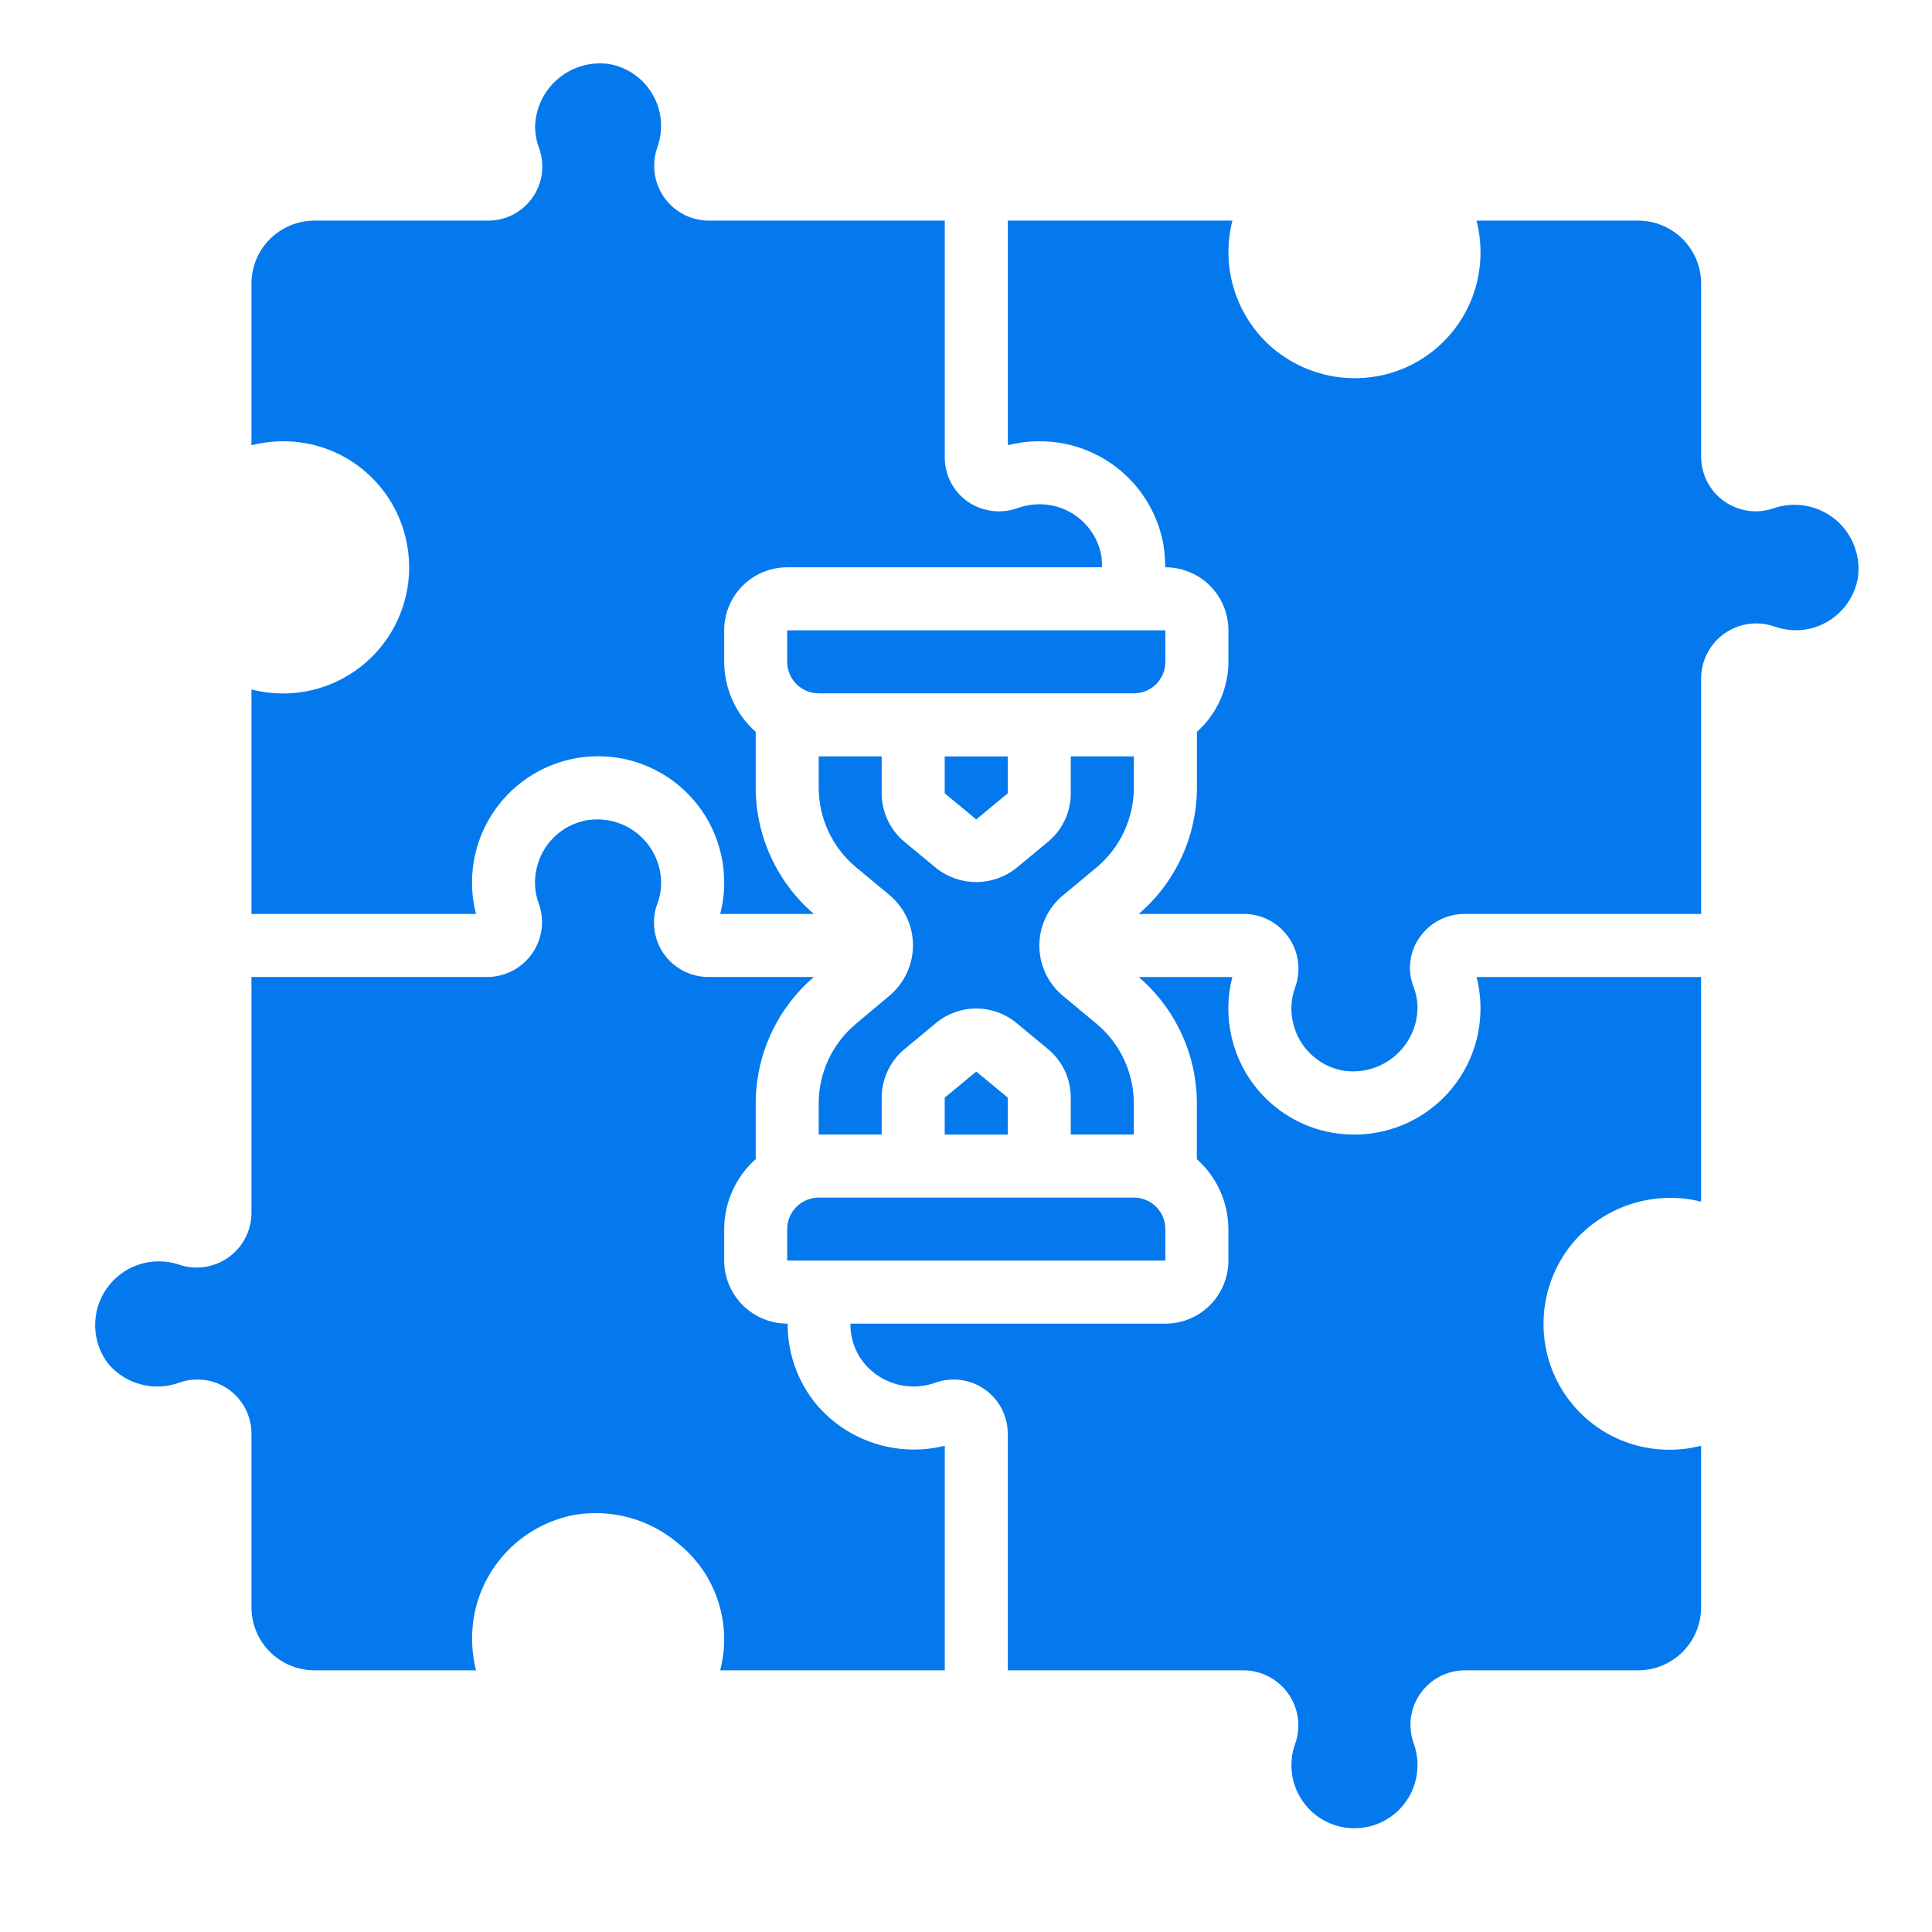
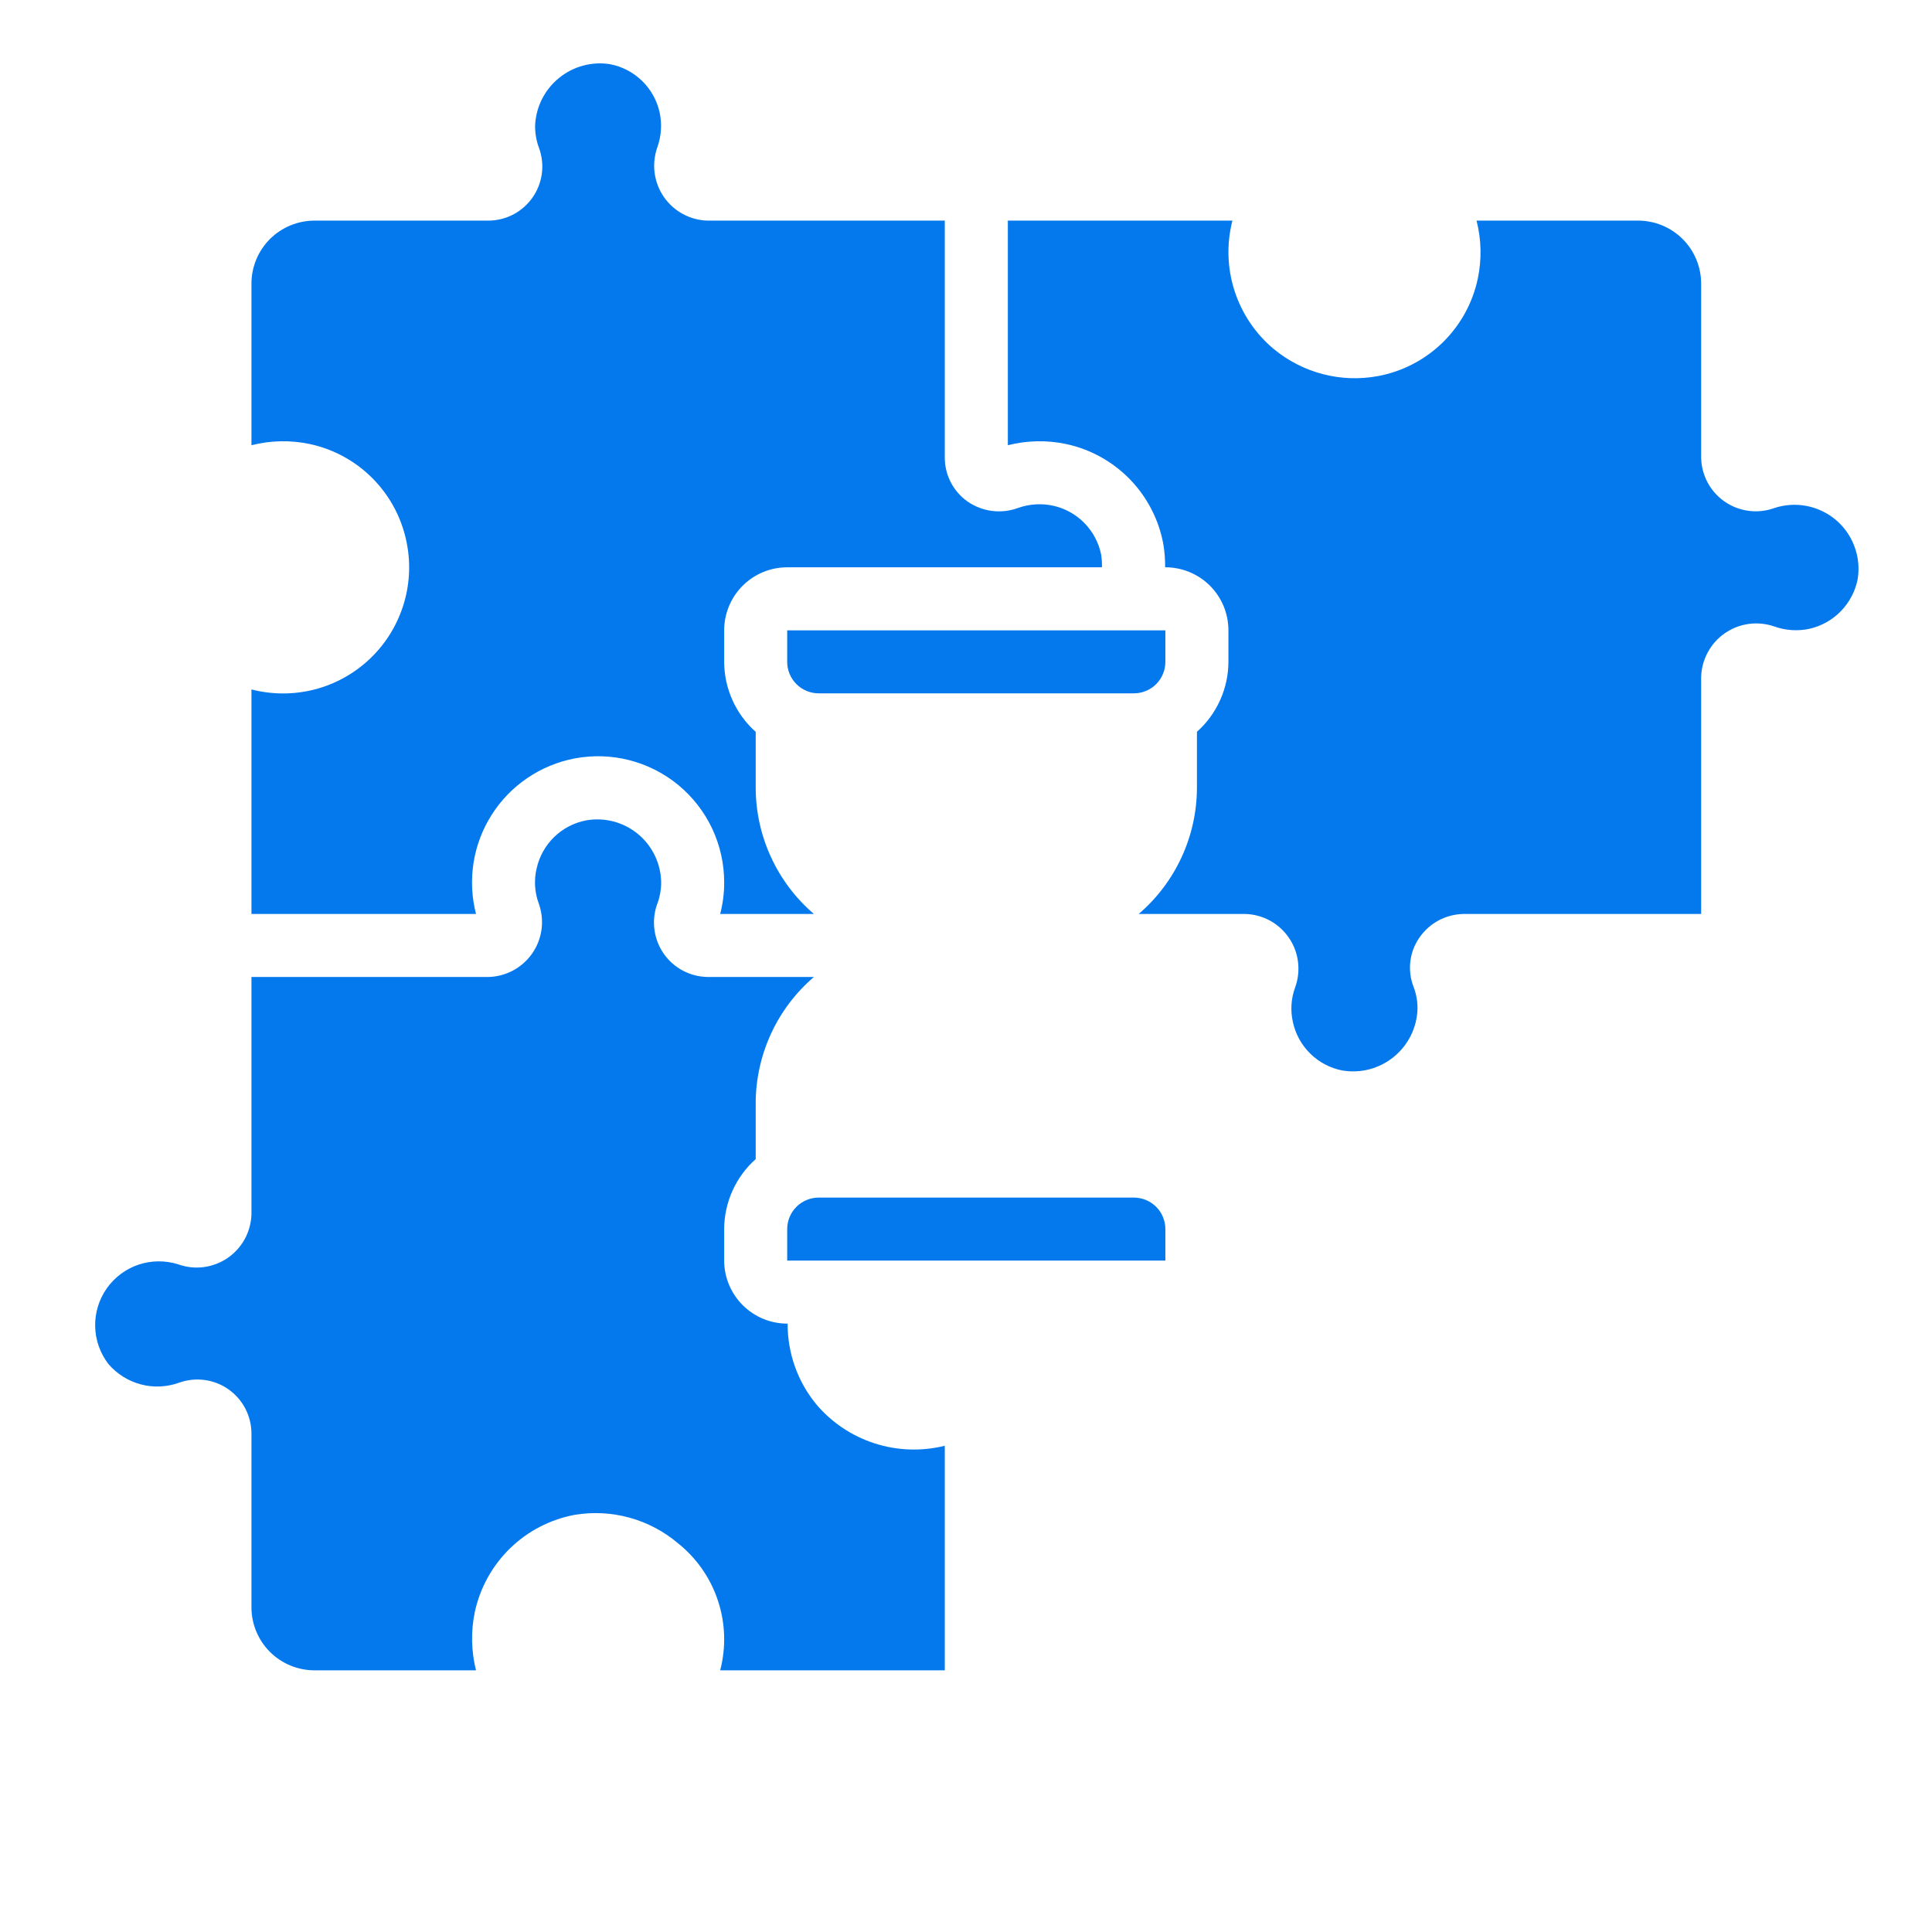
<svg xmlns="http://www.w3.org/2000/svg" width="47" height="47" viewBox="0 0 47 47" fill="none">
  <g clip-path="url(#clip0_7945_19103)">
    <path d="M6.117 16.772V22.234H11.58C11.475 21.828 11.455 21.404 11.52 20.99C11.585 20.575 11.735 20.178 11.96 19.824C12.184 19.469 12.479 19.165 12.826 18.929C13.173 18.693 13.565 18.53 13.977 18.451C14.421 18.367 14.877 18.381 15.315 18.494C15.752 18.607 16.159 18.814 16.507 19.102C16.855 19.391 17.135 19.752 17.327 20.161C17.518 20.57 17.618 21.016 17.617 21.467C17.618 21.726 17.585 21.984 17.52 22.234H19.8C19.355 21.853 18.999 21.381 18.755 20.849C18.51 20.317 18.384 19.739 18.384 19.154V17.803C18.143 17.59 17.951 17.327 17.819 17.034C17.687 16.741 17.618 16.422 17.617 16.101V15.334C17.617 14.927 17.779 14.537 18.066 14.25C18.354 13.962 18.744 13.801 19.151 13.801H26.806C26.81 13.701 26.804 13.601 26.79 13.502C26.733 13.211 26.592 12.942 26.385 12.729C26.178 12.516 25.913 12.368 25.623 12.303C25.337 12.241 25.04 12.259 24.764 12.358C24.562 12.432 24.345 12.456 24.131 12.429C23.918 12.401 23.714 12.323 23.537 12.2C23.367 12.08 23.227 11.921 23.131 11.735C23.035 11.55 22.984 11.345 22.984 11.136V5.367H17.217C17.006 5.362 16.799 5.307 16.614 5.207C16.428 5.107 16.269 4.964 16.149 4.79C16.03 4.616 15.953 4.416 15.925 4.207C15.898 3.998 15.92 3.785 15.99 3.586C16.089 3.312 16.108 3.014 16.046 2.729C15.98 2.439 15.832 2.174 15.619 1.967C15.406 1.76 15.137 1.619 14.845 1.562C14.624 1.526 14.398 1.539 14.182 1.597C13.966 1.656 13.764 1.76 13.592 1.903C13.419 2.045 13.278 2.222 13.179 2.423C13.08 2.624 13.025 2.844 13.017 3.067C13.017 3.253 13.05 3.437 13.117 3.611C13.187 3.809 13.209 4.021 13.181 4.229C13.152 4.438 13.074 4.636 12.953 4.808C12.832 4.98 12.672 5.12 12.486 5.218C12.3 5.315 12.093 5.366 11.883 5.367H7.651C7.244 5.367 6.854 5.529 6.566 5.816C6.279 6.104 6.117 6.494 6.117 6.901V10.831C6.581 10.713 7.067 10.703 7.536 10.802C8.125 10.928 8.664 11.226 9.084 11.658C9.505 12.09 9.788 12.637 9.899 13.23C9.996 13.738 9.963 14.262 9.802 14.753C9.642 15.245 9.36 15.688 8.983 16.041C8.605 16.395 8.145 16.647 7.644 16.775C7.143 16.902 6.618 16.901 6.117 16.772Z" fill="#0479EE" />
    <path d="M6.117 29.535C6.112 29.746 6.057 29.953 5.956 30.138C5.856 30.323 5.713 30.482 5.539 30.602C5.365 30.721 5.165 30.797 4.956 30.825C4.747 30.852 4.535 30.829 4.336 30.758C4.021 30.658 3.682 30.661 3.368 30.766C3.055 30.872 2.784 31.076 2.594 31.347C2.405 31.618 2.307 31.942 2.315 32.273C2.323 32.604 2.437 32.923 2.639 33.185C2.847 33.426 3.123 33.599 3.43 33.679C3.738 33.76 4.063 33.744 4.362 33.635C4.56 33.565 4.772 33.543 4.98 33.572C5.189 33.6 5.387 33.678 5.559 33.799C5.73 33.92 5.871 34.08 5.968 34.267C6.065 34.453 6.116 34.66 6.117 34.87V39.1C6.117 39.507 6.279 39.897 6.566 40.185C6.854 40.472 7.244 40.634 7.65 40.634H11.58C11.463 40.169 11.453 39.684 11.551 39.215C11.678 38.626 11.976 38.087 12.408 37.667C12.84 37.246 13.387 36.963 13.979 36.852C14.423 36.777 14.878 36.801 15.312 36.92C15.745 37.039 16.148 37.251 16.492 37.542C16.944 37.902 17.282 38.386 17.464 38.935C17.647 39.484 17.666 40.074 17.52 40.634H22.984V35.171C22.422 35.311 21.831 35.291 21.28 35.114C20.728 34.937 20.237 34.609 19.862 34.168C19.405 33.614 19.157 32.918 19.161 32.2C18.959 32.201 18.759 32.162 18.572 32.086C18.385 32.009 18.215 31.896 18.071 31.754C17.928 31.612 17.814 31.442 17.736 31.256C17.658 31.069 17.617 30.869 17.617 30.667V29.9C17.618 29.579 17.687 29.261 17.819 28.968C17.951 28.674 18.143 28.412 18.384 28.198V26.849C18.383 26.264 18.51 25.685 18.754 25.153C18.998 24.621 19.355 24.148 19.8 23.767H17.218C17.009 23.765 16.803 23.713 16.618 23.616C16.433 23.519 16.273 23.379 16.152 23.208C16.031 23.037 15.953 22.84 15.923 22.633C15.893 22.426 15.912 22.215 15.979 22.017C16.049 21.842 16.084 21.655 16.084 21.467C16.081 21.241 16.029 21.018 15.931 20.815C15.833 20.611 15.692 20.431 15.518 20.287C15.343 20.144 15.14 20.04 14.921 19.983C14.702 19.927 14.474 19.918 14.251 19.959C13.96 20.016 13.692 20.157 13.479 20.364C13.267 20.572 13.119 20.836 13.055 21.126C12.987 21.41 13.005 21.707 13.107 21.981C13.178 22.18 13.202 22.393 13.175 22.603C13.148 22.812 13.071 23.013 12.952 23.187C12.832 23.362 12.673 23.505 12.487 23.606C12.301 23.707 12.094 23.762 11.882 23.767H6.117V29.535Z" fill="#0479EE" />
    <path d="M45.19 14.099C45.236 13.832 45.211 13.557 45.117 13.303C45.025 13.048 44.867 12.822 44.66 12.647C44.453 12.473 44.203 12.355 43.937 12.306C43.67 12.257 43.396 12.278 43.14 12.368C42.942 12.435 42.731 12.455 42.524 12.425C42.316 12.395 42.119 12.317 41.948 12.197C41.777 12.077 41.637 11.918 41.539 11.733C41.441 11.548 41.388 11.342 41.384 11.133V6.901C41.384 6.494 41.223 6.104 40.935 5.816C40.648 5.529 40.258 5.367 39.851 5.367H35.92C36.039 5.831 36.049 6.317 35.949 6.786C35.823 7.375 35.525 7.914 35.093 8.335C34.661 8.755 34.115 9.039 33.522 9.149C33.077 9.232 32.619 9.216 32.18 9.101C31.742 8.987 31.334 8.778 30.985 8.489C30.54 8.117 30.21 7.626 30.032 7.073C29.854 6.521 29.837 5.929 29.981 5.367H24.518V10.831C24.982 10.713 25.467 10.703 25.936 10.802C26.525 10.928 27.064 11.226 27.485 11.658C27.905 12.09 28.189 12.637 28.299 13.229C28.331 13.418 28.346 13.609 28.344 13.8C28.546 13.8 28.746 13.839 28.933 13.915C29.12 13.992 29.29 14.105 29.433 14.247C29.576 14.39 29.689 14.559 29.767 14.745C29.844 14.932 29.884 15.132 29.884 15.334V16.101C29.883 16.422 29.814 16.74 29.682 17.033C29.55 17.326 29.358 17.589 29.118 17.802V19.153C29.118 19.738 28.992 20.317 28.747 20.848C28.503 21.38 28.146 21.853 27.701 22.234H30.283C30.494 22.238 30.701 22.292 30.887 22.392C31.073 22.492 31.232 22.635 31.352 22.809C31.472 22.983 31.549 23.182 31.576 23.392C31.603 23.601 31.581 23.814 31.51 24.012C31.407 24.287 31.388 24.586 31.454 24.871C31.518 25.161 31.665 25.427 31.878 25.634C32.09 25.842 32.358 25.984 32.65 26.041C32.872 26.079 33.099 26.069 33.317 26.012C33.535 25.954 33.738 25.85 33.912 25.707C34.086 25.564 34.227 25.385 34.326 25.183C34.425 24.98 34.479 24.759 34.484 24.534C34.485 24.35 34.451 24.168 34.384 23.997C34.31 23.802 34.285 23.593 34.31 23.386C34.335 23.18 34.411 22.982 34.529 22.811C34.651 22.634 34.813 22.489 35.003 22.388C35.193 22.288 35.404 22.235 35.619 22.234H41.384V16.468C41.39 16.257 41.446 16.051 41.547 15.866C41.647 15.681 41.79 15.522 41.964 15.402C42.138 15.283 42.337 15.206 42.546 15.178C42.755 15.15 42.967 15.172 43.166 15.241C43.441 15.339 43.737 15.358 44.022 15.296C44.311 15.23 44.575 15.082 44.782 14.869C44.989 14.657 45.131 14.389 45.19 14.099Z" fill="#0479EE" />
-     <path d="M20.828 24.902C20.542 25.14 20.312 25.437 20.154 25.774C19.997 26.111 19.916 26.478 19.916 26.85V27.6H21.449V26.703C21.449 26.477 21.499 26.255 21.595 26.051C21.69 25.847 21.83 25.667 22.004 25.523L22.77 24.887C23.045 24.659 23.392 24.534 23.749 24.534C24.106 24.534 24.453 24.659 24.728 24.887L25.494 25.521C25.668 25.665 25.808 25.846 25.904 26.05C26 26.254 26.049 26.477 26.049 26.703V27.6H27.583V26.849C27.583 26.477 27.502 26.11 27.344 25.773C27.187 25.437 26.957 25.139 26.671 24.901L25.84 24.211C25.666 24.062 25.526 23.877 25.43 23.668C25.334 23.46 25.284 23.233 25.284 23.004C25.284 22.774 25.334 22.548 25.43 22.339C25.526 22.131 25.666 21.946 25.84 21.797L26.671 21.107C26.958 20.868 27.188 20.57 27.345 20.232C27.503 19.894 27.584 19.526 27.583 19.153V18.4H26.049V19.299C26.049 19.524 26 19.747 25.904 19.951C25.808 20.155 25.668 20.335 25.494 20.479L24.728 21.114C24.45 21.337 24.105 21.458 23.749 21.458C23.393 21.458 23.048 21.337 22.77 21.114L22.004 20.48C21.83 20.336 21.691 20.156 21.595 19.952C21.499 19.748 21.449 19.525 21.449 19.3V18.4H19.916V19.152C19.916 19.524 19.997 19.892 20.154 20.228C20.312 20.565 20.542 20.863 20.828 21.101L21.659 21.791C21.832 21.941 21.971 22.126 22.066 22.334C22.16 22.542 22.21 22.768 22.21 22.997C22.21 23.226 22.16 23.452 22.066 23.66C21.971 23.869 21.832 24.054 21.659 24.204L20.828 24.902Z" fill="#0479EE" />
-     <path d="M24.516 19.299V18.401H22.982V19.3L23.749 19.934L24.516 19.299Z" fill="#0479EE" />
    <path d="M19.15 29.901V30.667H28.35V29.901C28.35 29.697 28.27 29.502 28.126 29.358C27.982 29.215 27.787 29.134 27.584 29.134H19.917C19.714 29.134 19.519 29.215 19.375 29.358C19.231 29.502 19.15 29.697 19.15 29.901Z" fill="#0479EE" />
-     <path d="M22.982 26.703V27.601H24.516V26.702L23.749 26.068L22.982 26.703Z" fill="#0479EE" />
-     <path d="M27.7 23.768C28.145 24.149 28.502 24.622 28.746 25.154C28.991 25.686 29.117 26.265 29.116 26.85V28.2C29.356 28.413 29.549 28.675 29.681 28.969C29.813 29.262 29.882 29.579 29.883 29.901V30.668C29.883 31.074 29.721 31.464 29.434 31.752C29.146 32.039 28.756 32.201 28.35 32.201H20.688C20.684 32.56 20.808 32.908 21.038 33.184C21.245 33.425 21.521 33.598 21.829 33.679C22.137 33.759 22.462 33.744 22.761 33.635C22.959 33.565 23.171 33.544 23.379 33.573C23.587 33.602 23.785 33.68 23.957 33.801C24.129 33.922 24.269 34.082 24.366 34.268C24.463 34.454 24.515 34.66 24.516 34.87V40.634H30.283C30.494 40.64 30.7 40.696 30.885 40.797C31.07 40.898 31.229 41.041 31.348 41.214C31.468 41.388 31.544 41.587 31.573 41.796C31.601 42.005 31.579 42.217 31.51 42.416C31.433 42.627 31.403 42.852 31.422 43.075C31.441 43.299 31.51 43.516 31.622 43.71C31.734 43.904 31.887 44.072 32.071 44.2C32.255 44.329 32.465 44.415 32.686 44.454C32.907 44.492 33.134 44.482 33.351 44.423C33.568 44.364 33.769 44.259 33.94 44.114C34.111 43.969 34.249 43.788 34.343 43.584C34.436 43.381 34.484 43.159 34.483 42.934C34.483 42.748 34.45 42.564 34.383 42.39C34.316 42.192 34.296 41.98 34.325 41.773C34.355 41.566 34.433 41.369 34.554 41.198C34.674 41.026 34.834 40.886 35.019 40.788C35.204 40.69 35.409 40.638 35.618 40.634H39.85C40.256 40.634 40.646 40.473 40.934 40.185C41.221 39.898 41.383 39.508 41.383 39.101V35.171C40.919 35.29 40.433 35.3 39.965 35.2C39.375 35.074 38.836 34.776 38.416 34.344C37.995 33.912 37.712 33.365 37.601 32.773C37.518 32.328 37.534 31.869 37.648 31.431C37.763 30.992 37.972 30.584 38.261 30.236C38.637 29.795 39.128 29.468 39.679 29.29C40.231 29.113 40.821 29.093 41.383 29.232V23.768H35.919C35.984 24.018 36.017 24.276 36.016 24.534C36.016 24.937 35.937 25.337 35.782 25.709C35.628 26.081 35.402 26.419 35.117 26.704C34.831 26.989 34.493 27.215 34.12 27.369C33.747 27.523 33.348 27.602 32.945 27.601C32.754 27.601 32.563 27.584 32.375 27.549C31.783 27.438 31.238 27.154 30.807 26.734C30.376 26.314 30.079 25.776 29.953 25.188C29.849 24.719 29.858 24.232 29.98 23.768H27.7Z" fill="#0479EE" />
    <path d="M28.35 16.101V15.334H19.15V16.101C19.15 16.304 19.231 16.499 19.375 16.643C19.519 16.787 19.714 16.867 19.917 16.867H27.584C27.787 16.867 27.982 16.787 28.126 16.643C28.27 16.499 28.35 16.304 28.35 16.101Z" fill="#0479EE" />
  </g>
  <defs>
    <clipPath id="clip0_7945_19103">
      <rect width="46" height="46.767" fill="white" transform="translate(0.75)" />
    </clipPath>
  </defs>
</svg>